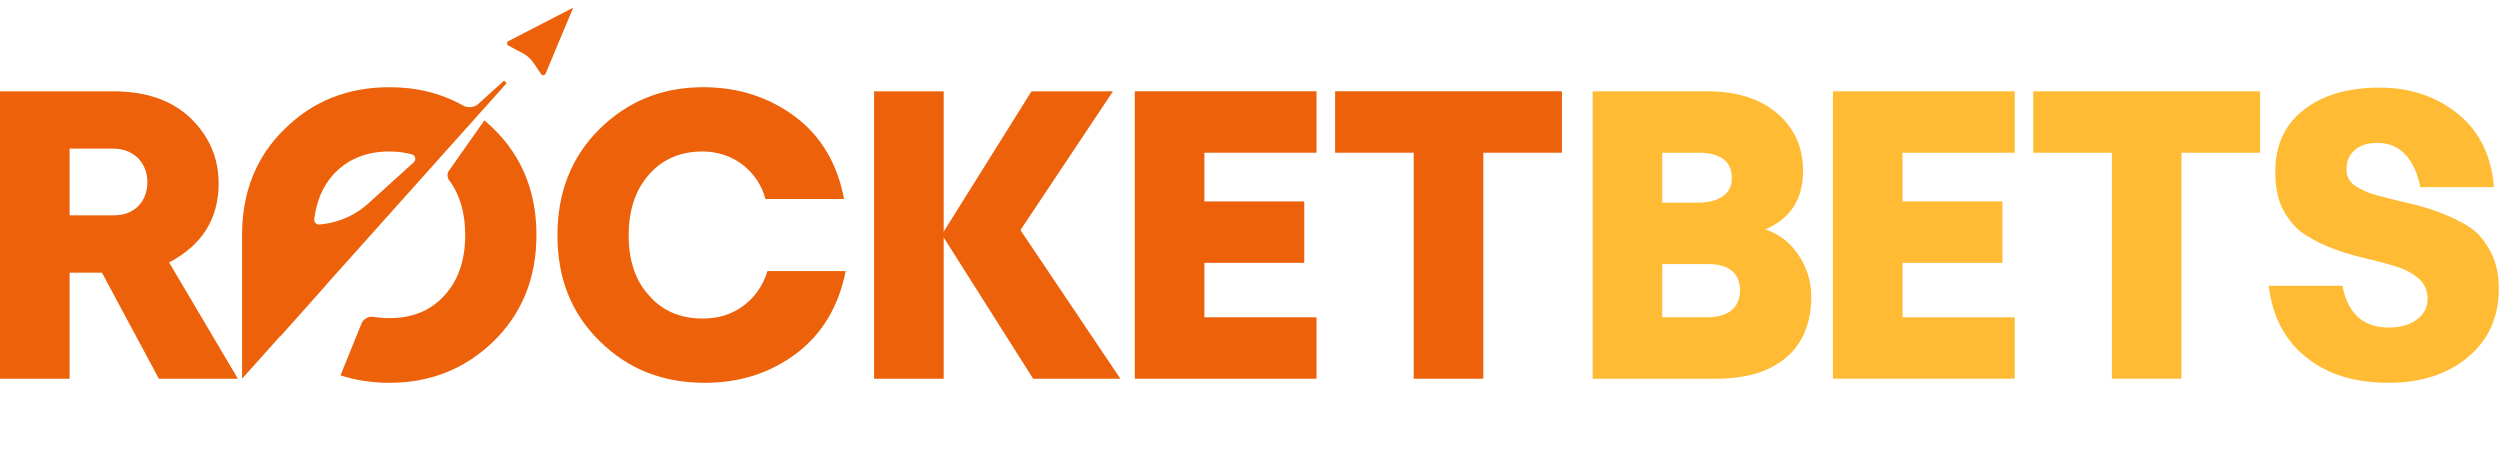
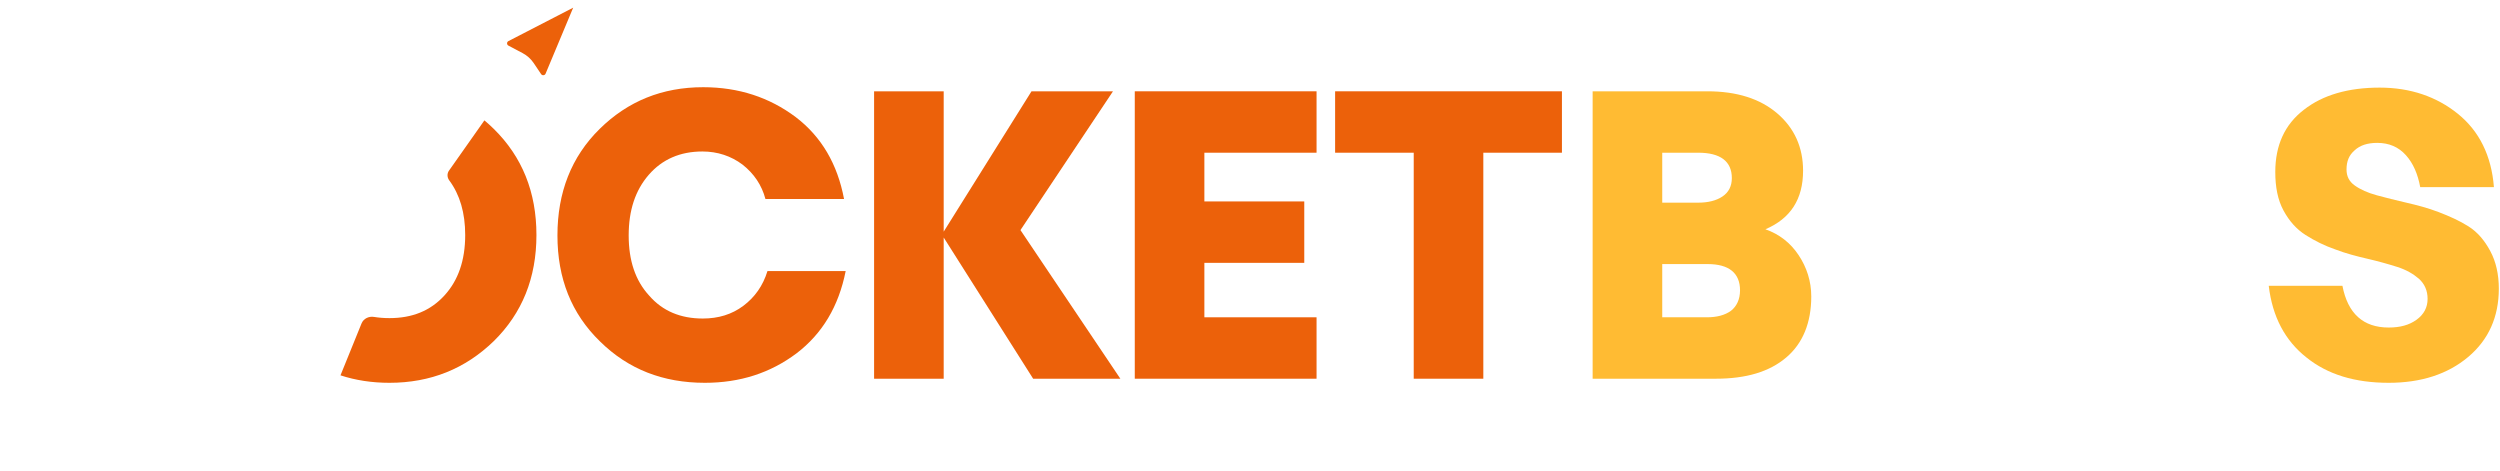
<svg xmlns="http://www.w3.org/2000/svg" width="977" height="184" viewBox="0 0 977 184" fill="none">
-   <path d="M27.2 58.08H44.16C48.16 58.08 51.36 59.36 53.92 61.76C56.32 64.32 57.6 67.36 57.6 71.2C57.6 75.04 56.32 78.24 53.92 80.64C51.52 83.04 48.32 84.16 44.16 84.16H27.2V58.08ZM62.08 148H92.96L66.08 102.56C78.88 95.84 85.44 85.6 85.44 71.68C85.44 61.76 81.76 53.28 74.56 46.24C67.2 39.2 57.12 35.68 44.16 35.68H0V148H27.2V106.56H39.84L62.08 148Z" fill="#EC610A" />
  <path d="M275.45 149.6C289.21 149.6 301.05 145.76 311.29 138.08C321.37 130.4 327.77 119.68 330.49 105.92H299.93C298.17 111.68 294.97 116.16 290.49 119.52C286.01 122.88 280.73 124.48 274.65 124.48C266.01 124.48 258.97 121.6 253.69 115.52C248.25 109.6 245.69 101.76 245.69 92C245.69 82.24 248.25 74.4 253.53 68.32C258.81 62.24 265.85 59.2 274.49 59.2C280.41 59.2 285.69 60.96 290.17 64.32C294.65 67.84 297.69 72.32 299.13 77.76H329.85C327.29 64.16 321.05 53.44 310.97 45.76C300.73 38.08 288.73 34.08 274.81 34.08C258.81 34.08 245.37 39.52 234.33 50.4C223.29 61.28 217.85 75.2 217.85 92C217.85 108.8 223.29 122.56 234.49 133.44C245.53 144.32 259.13 149.6 275.45 149.6Z" fill="#EC610A" />
  <path d="M341.594 148H368.794V35.68H341.594V148ZM368.074 91.68L403.754 148H437.834L398.794 89.92L434.954 35.68H403.114L368.074 91.68Z" fill="#EC610A" />
  <path d="M514.509 35.68H443.469V148H514.509V124H470.669V102.72H509.709V78.72H470.669V59.68H514.509V35.68Z" fill="#EC610A" />
  <path d="M521.763 59.68H552.483V148H579.683V59.68H610.403V35.68H521.763V59.68Z" fill="#EC610A" />
  <path d="M198.702 16.057C197.984 16.427 197.98 17.453 198.694 17.83L204.226 20.75C205.981 21.676 207.479 23.024 208.586 24.672L211.464 28.957C211.908 29.619 212.91 29.521 213.217 28.786L224 3L198.702 16.057Z" fill="#EC610A" />
-   <path fill-rule="evenodd" clip-rule="evenodd" d="M94.6 91.5V148L109.426 131.439L109.503 131.52L127.363 111.491L127.331 111.439L198 32.5L197 31.5L186.971 40.572C185.282 42.101 182.783 42.272 180.796 41.158C172.374 36.439 162.842 34.08 152.2 34.08C135.88 34.08 122.28 39.52 111.24 50.4C100.117 61.206 94.674 75.01 94.6 91.5ZM126.358 87.568L124.988 87.738C123.737 87.893 122.654 86.865 122.81 85.615C123.696 78.523 126.189 72.627 130.44 68C135.88 62.24 143.08 59.2 152.2 59.2C155.365 59.2 158.291 59.58 160.991 60.331C162.409 60.726 162.731 62.501 161.639 63.489L143.894 79.541C139.013 83.957 132.89 86.76 126.358 87.568Z" fill="#EC610A" />
  <path d="M189.304 47.04L175.442 66.72C174.644 67.853 174.74 69.376 175.566 70.489C179.722 76.088 181.8 83.169 181.8 91.84C181.8 101.76 179.08 109.6 173.64 115.52C168.2 121.44 161.16 124.32 152.2 124.32C150.081 124.32 148.066 124.165 146.152 123.852C144.133 123.521 142.059 124.507 141.29 126.403L133.063 146.682C138.992 148.628 145.367 149.6 152.2 149.6C168.2 149.6 181.8 144.16 193 133.28C204.04 122.4 209.64 108.64 209.64 91.84C209.64 75.04 204.04 61.28 193 50.4C191.798 49.216 190.566 48.096 189.304 47.04Z" fill="#EC610A" />
  <path d="M917.021 66.24C917.021 63.04 917.981 60.64 920.221 58.72C922.301 56.8 925.181 55.84 929.021 55.84C933.661 55.84 937.341 57.44 940.221 60.64C943.101 63.84 944.861 68 945.821 73.12H974.621C973.661 60.8 968.861 51.2 960.541 44.48C952.221 37.76 941.981 34.24 929.981 34.24C917.661 34.24 907.741 37.12 900.381 42.88C892.861 48.64 889.181 56.8 889.181 67.2C889.181 73.12 890.141 78.08 892.381 82.24C894.621 86.4 897.501 89.6 901.021 91.84C904.541 94.08 908.381 96 912.541 97.44C916.701 99.04 921.021 100.16 925.181 101.12C929.341 102.08 933.341 103.2 936.861 104.32C940.381 105.44 943.101 107.04 945.341 108.96C947.581 111.04 948.701 113.6 948.701 116.8C948.701 120.16 947.261 122.88 944.381 124.96C941.501 127.04 937.981 128 933.501 128C923.581 128 917.501 122.56 915.421 111.68H886.621C888.061 123.84 893.021 133.12 901.341 139.68C909.661 146.4 920.381 149.6 933.501 149.6C946.141 149.6 956.541 146.24 964.541 139.52C972.541 132.8 976.541 123.84 976.541 112.8C976.541 107.2 975.421 102.24 973.181 98.08C970.941 93.92 968.221 90.72 964.701 88.48C961.181 86.24 957.181 84.48 953.021 82.88C948.861 81.28 944.541 80.16 940.381 79.2C936.221 78.24 932.381 77.28 928.861 76.32C925.341 75.36 922.461 74.08 920.221 72.48C917.981 70.88 917.021 68.8 917.021 66.24Z" fill="#FFBB33" />
-   <path d="M794.602 59.68H825.322V148H852.522V59.68H883.242V35.68H794.602V59.68Z" fill="#FFBB33" />
-   <path d="M787.349 35.68H716.309V148H787.349V124H743.509V102.72H782.549V78.72H743.509V59.68H787.349V35.68Z" fill="#FFBB33" />
  <path d="M676.802 69.6C676.802 72.8 675.522 75.2 673.122 76.8C670.722 78.4 667.522 79.2 663.682 79.2H649.602V59.68H663.682C672.322 59.68 676.802 63.04 676.802 69.6ZM707.842 115.84C707.842 109.92 706.082 104.48 702.882 99.68C699.682 94.88 695.362 91.52 689.922 89.6C699.682 85.44 704.642 77.92 704.642 66.72C704.642 57.6 701.282 50.08 694.562 44.32C687.842 38.56 678.722 35.68 667.202 35.68H622.402V148H670.562C682.402 148 691.522 145.28 698.082 139.68C704.482 134.24 707.842 126.24 707.842 115.84ZM680.002 113.44C680.002 116.96 678.722 119.68 676.482 121.44C674.082 123.2 670.882 124 667.042 124H649.602V103.2H667.362C675.682 103.2 680.002 106.72 680.002 113.44Z" fill="#FFBB33" />
</svg>